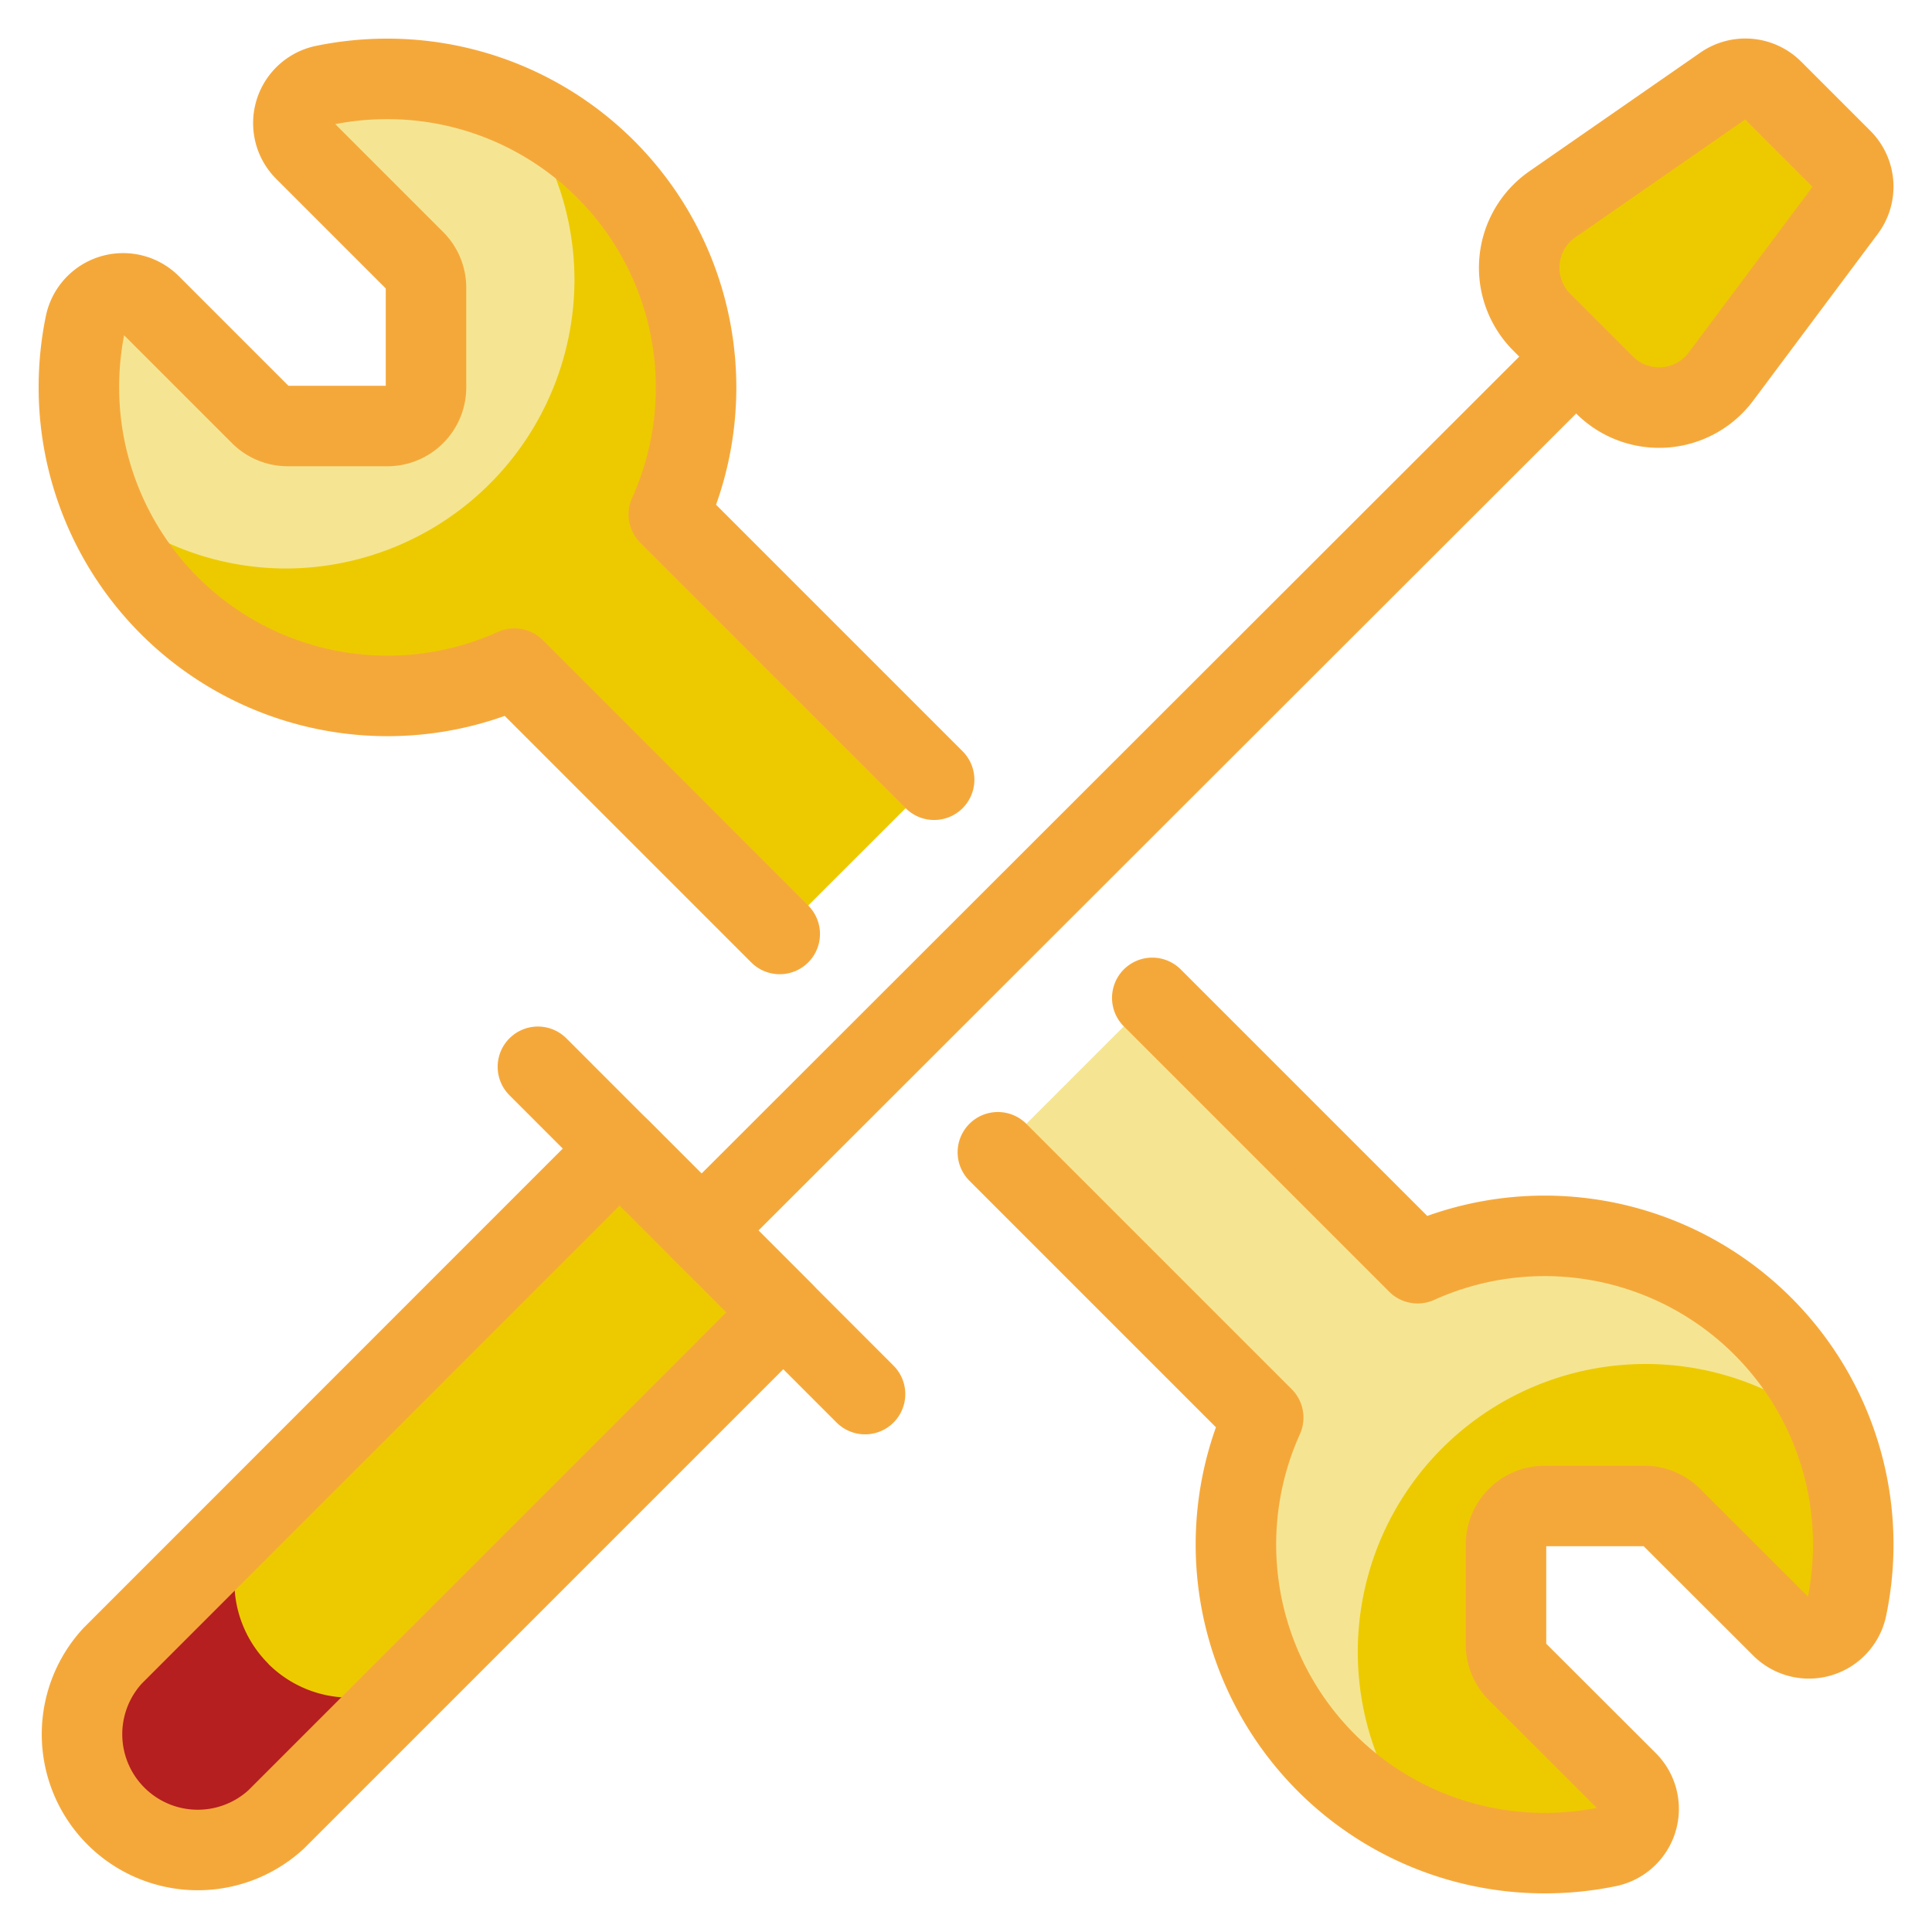
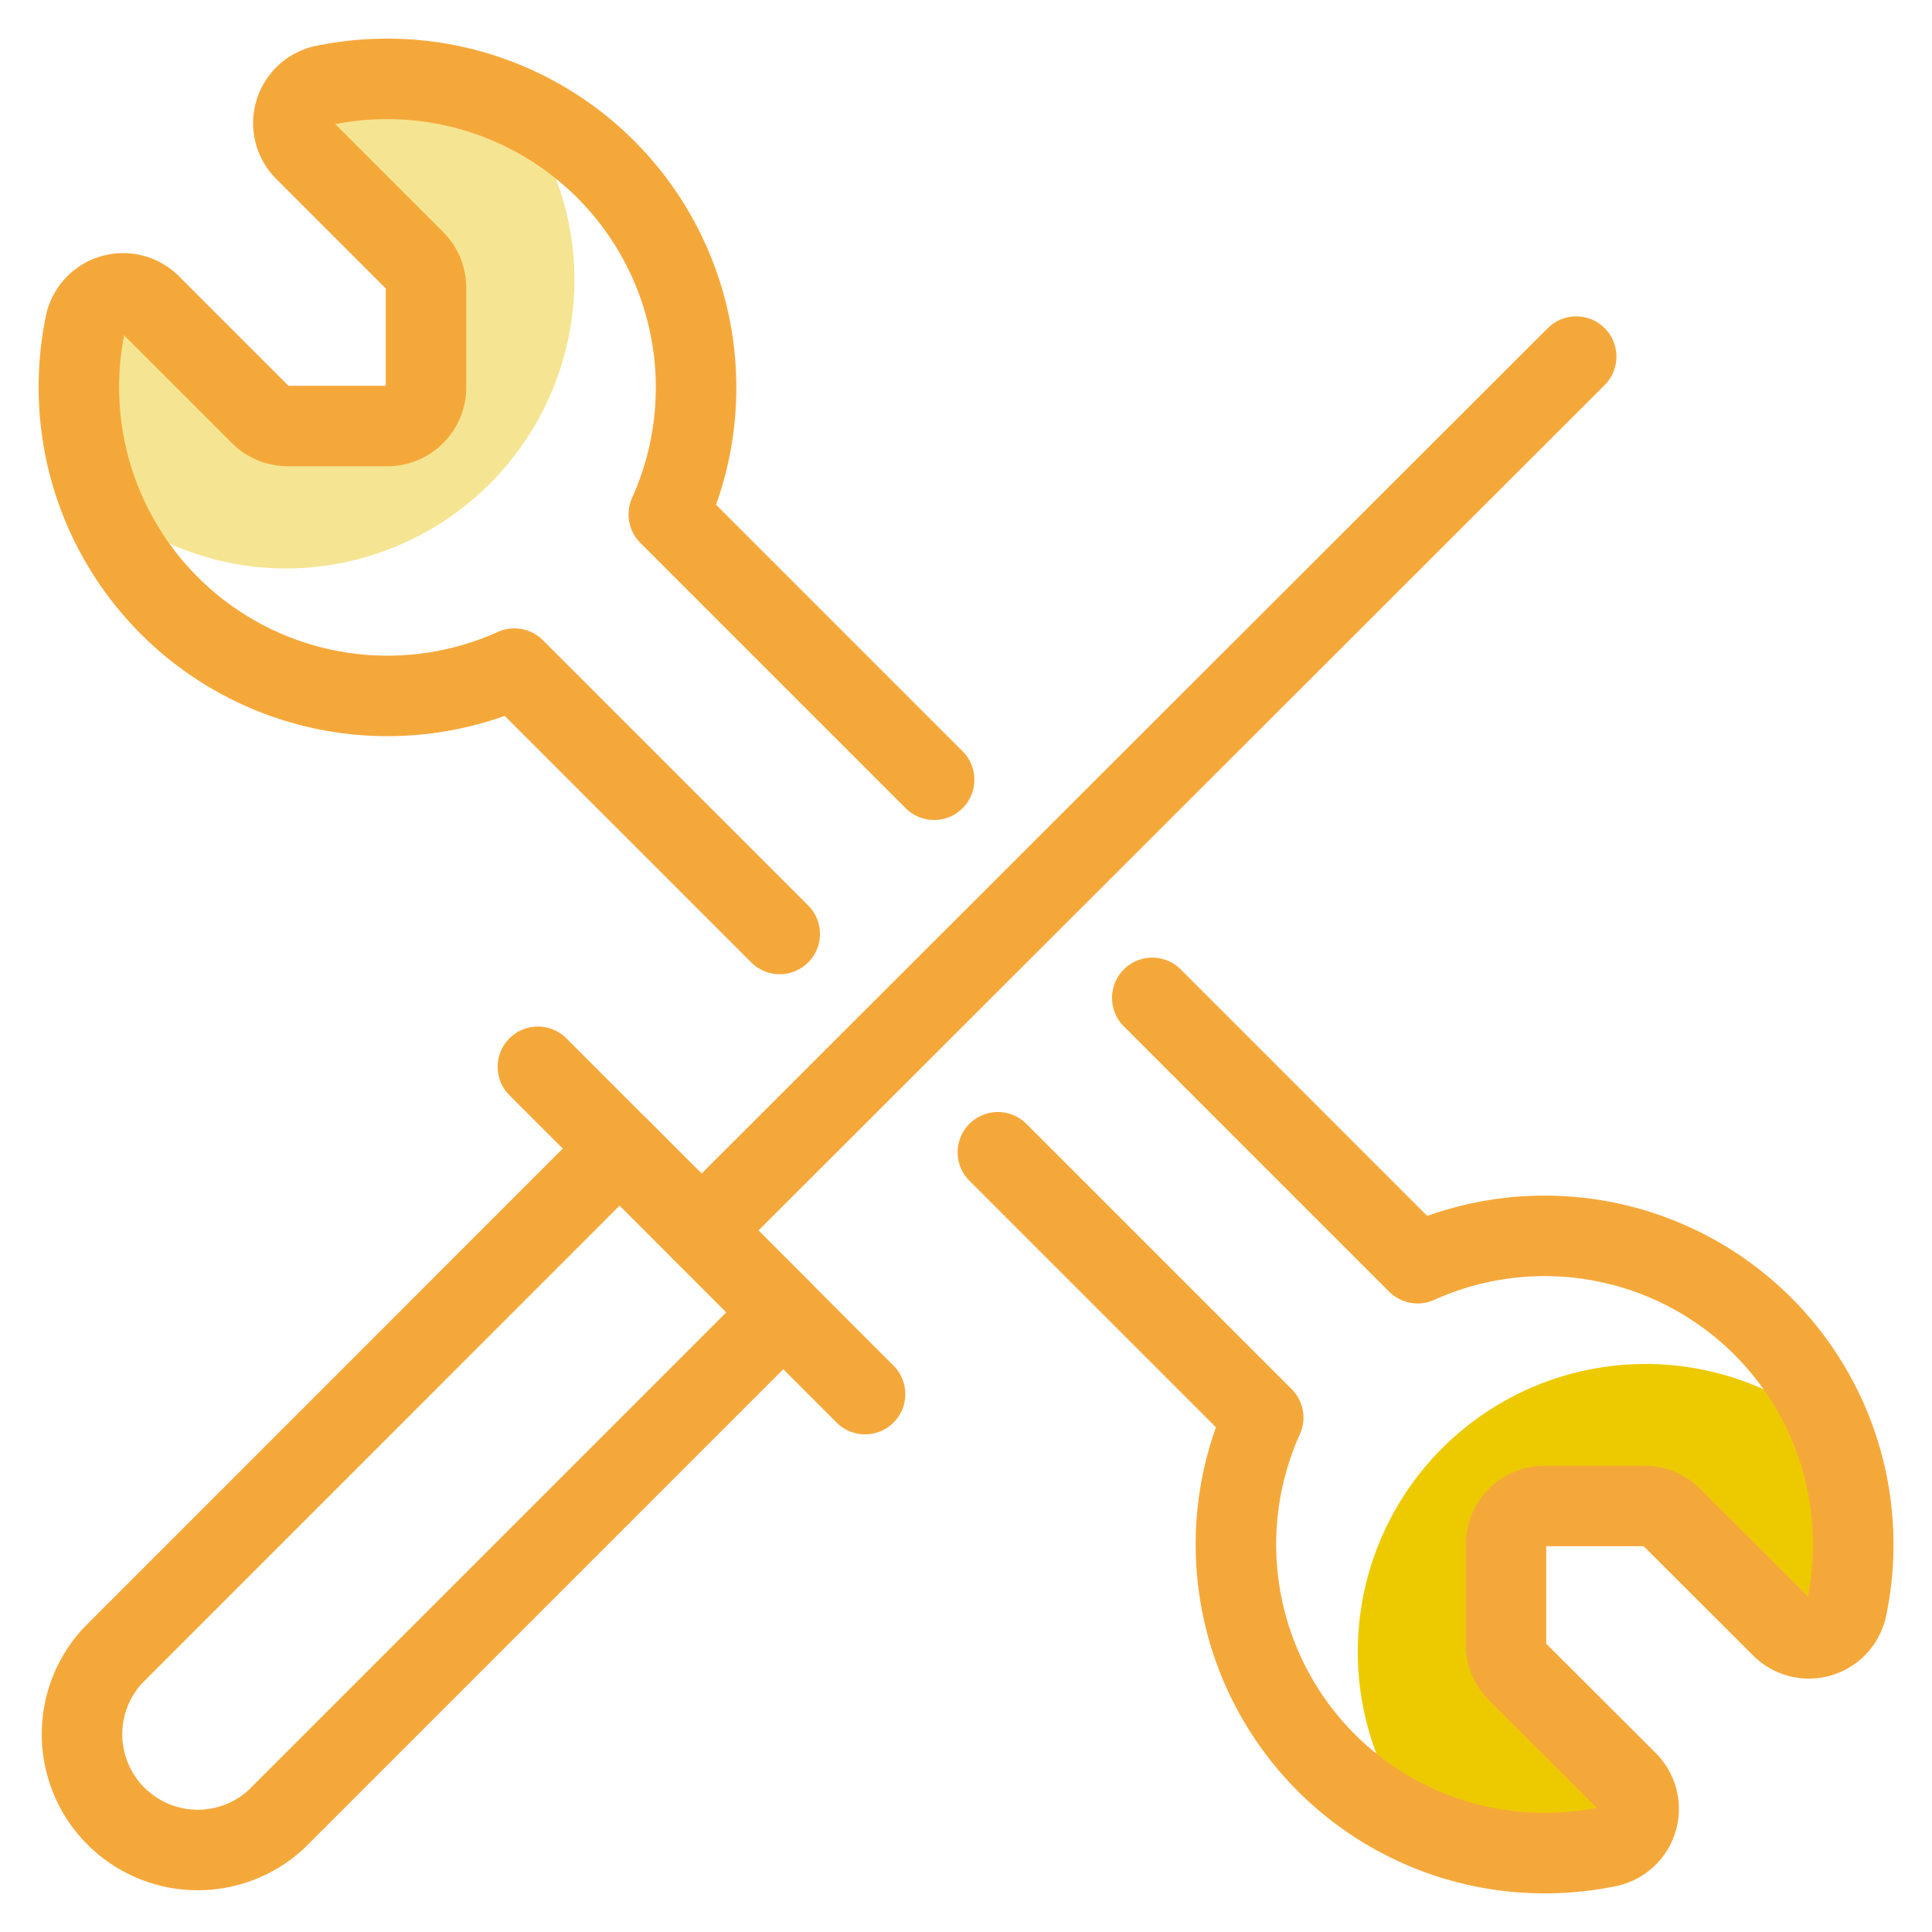
<svg xmlns="http://www.w3.org/2000/svg" viewBox="-0.25 -0.25 12 12" id="Tools-Wrench-Screwdriver--Streamline-Ultimate" height="12" width="12">
  <desc>Tools Wrench Screwdriver Streamline Icon: https://streamlinehq.com</desc>
  <defs />
  <title>tools-wench-screwdriver</title>
-   <path d="m5.552 4.593 -1.648 -1.648A1.917 1.917 0 0 0 2.156 0.24a1.94 1.94 0 0 0 -0.394 0.04 0.24 0.24 0 0 0 -0.12 0.404l0.684 0.684A0.24 0.24 0 0 1 2.396 1.537V2.156a0.24 0.24 0 0 1 -0.24 0.24H1.537a0.24 0.24 0 0 1 -0.169 -0.07L0.684 1.642a0.24 0.24 0 0 0 -0.404 0.12A1.94 1.94 0 0 0 0.24 2.156a1.917 1.917 0 0 0 2.705 1.747l1.648 1.648" fill="#edca0000" stroke-width="0.5" />
  <path d="M0.376 2.857a1.778 1.778 0 0 0 1.146 0.424A1.796 1.796 0 0 0 3.318 1.485 1.781 1.781 0 0 0 2.965 0.425 1.897 1.897 0 0 0 2.156 0.24a1.94 1.94 0 0 0 -0.394 0.04 0.24 0.24 0 0 0 -0.12 0.404l0.684 0.684A0.24 0.24 0 0 1 2.396 1.537V2.156a0.24 0.24 0 0 1 -0.24 0.24H1.537a0.24 0.24 0 0 1 -0.169 -0.07L0.684 1.642a0.24 0.24 0 0 0 -0.404 0.12A1.94 1.94 0 0 0 0.24 2.156a1.904 1.904 0 0 0 0.137 0.701Z" fill="#f5e59200" stroke-width="0.5" />
-   <path d="M1.466 11.05a0.719 0.719 0 0 1 -1.016 -1.016l3.149 -3.15 1.016 1.017Z" fill="#edca0000" stroke-width="0.5" />
-   <path d="M1.416 10.083a0.719 0.719 0 0 1 0 -1.016l2.182 -2.183L0.45 10.034a0.719 0.719 0 0 0 1.016 1.016l0.966 -0.966a0.719 0.719 0 0 1 -1.016 -0Z" fill="#b51f2000" stroke-width="0.5" />
  <path d="M1.466 11.05a0.719 0.719 0 0 1 -1.016 -1.016l3.149 -3.15 1.016 1.017Z" stroke="#f5a83a" stroke-linecap="round" stroke-linejoin="round" fill="none" stroke-width="0.5" />
  <path d="m3.091 6.376 2.032 2.033" stroke="#f5a83a" stroke-linecap="round" stroke-linejoin="round" fill="none" stroke-width="0.5" />
  <path d="M9.54 1.965 4.107 7.393" stroke="#f5a83a" stroke-linecap="round" stroke-linejoin="round" fill="none" stroke-width="0.5" />
-   <path d="M10.439 2.089a0.479 0.479 0 0 1 -0.723 0.052l-0.389 -0.389a0.479 0.479 0 0 1 0.065 -0.733L10.454 0.282a0.24 0.24 0 0 1 0.306 0.027l0.431 0.431a0.24 0.24 0 0 1 0.022 0.313Z" stroke="#f5a83a" stroke-linecap="round" stroke-linejoin="round" fill="#edca0000" stroke-width="0.5" />
  <path d="m5.552 4.593 -1.648 -1.648A1.917 1.917 0 0 0 2.156 0.24a1.94 1.94 0 0 0 -0.394 0.04 0.24 0.24 0 0 0 -0.12 0.404l0.684 0.684A0.24 0.24 0 0 1 2.396 1.537V2.156a0.24 0.24 0 0 1 -0.24 0.24H1.537a0.24 0.24 0 0 1 -0.169 -0.07L0.684 1.642a0.24 0.24 0 0 0 -0.404 0.12A1.94 1.94 0 0 0 0.24 2.156a1.917 1.917 0 0 0 2.705 1.747l1.648 1.648" stroke="#f5a83a" stroke-linecap="round" stroke-linejoin="round" fill="none" stroke-width="0.5" />
-   <path d="m5.948 6.907 1.648 1.648A1.917 1.917 0 0 0 9.344 11.26a1.94 1.94 0 0 0 0.394 -0.04 0.24 0.24 0 0 0 0.12 -0.404l-0.684 -0.683a0.24 0.24 0 0 1 -0.07 -0.17V9.344a0.24 0.24 0 0 1 0.24 -0.24h0.62a0.24 0.24 0 0 1 0.169 0.07l0.684 0.683a0.24 0.24 0 0 0 0.403 -0.12 1.917 1.917 0 0 0 -2.665 -2.141l-1.648 -1.648" fill="#f5e59200" stroke-width="0.5" />
  <path d="M11.124 8.643a1.788 1.788 0 0 0 -2.588 2.433 1.904 1.904 0 0 0 0.807 0.184 1.94 1.94 0 0 0 0.394 -0.04 0.24 0.24 0 0 0 0.12 -0.404l-0.684 -0.683a0.24 0.24 0 0 1 -0.07 -0.17V9.344a0.24 0.24 0 0 1 0.24 -0.24h0.62a0.24 0.24 0 0 1 0.169 0.07l0.684 0.683a0.24 0.24 0 0 0 0.403 -0.12 1.886 1.886 0 0 0 -0.096 -1.094Z" fill="#edca0000" stroke-width="0.5" />
  <path d="m5.948 6.907 1.648 1.648A1.917 1.917 0 0 0 9.344 11.26a1.94 1.94 0 0 0 0.394 -0.04 0.24 0.24 0 0 0 0.12 -0.404l-0.684 -0.683a0.24 0.24 0 0 1 -0.07 -0.17V9.344a0.24 0.24 0 0 1 0.24 -0.24h0.62a0.24 0.24 0 0 1 0.169 0.07l0.684 0.683a0.24 0.24 0 0 0 0.403 -0.12 1.917 1.917 0 0 0 -2.665 -2.141l-1.648 -1.648" stroke="#f5a83a" stroke-linecap="round" stroke-linejoin="round" fill="none" stroke-width="0.5" />
</svg>